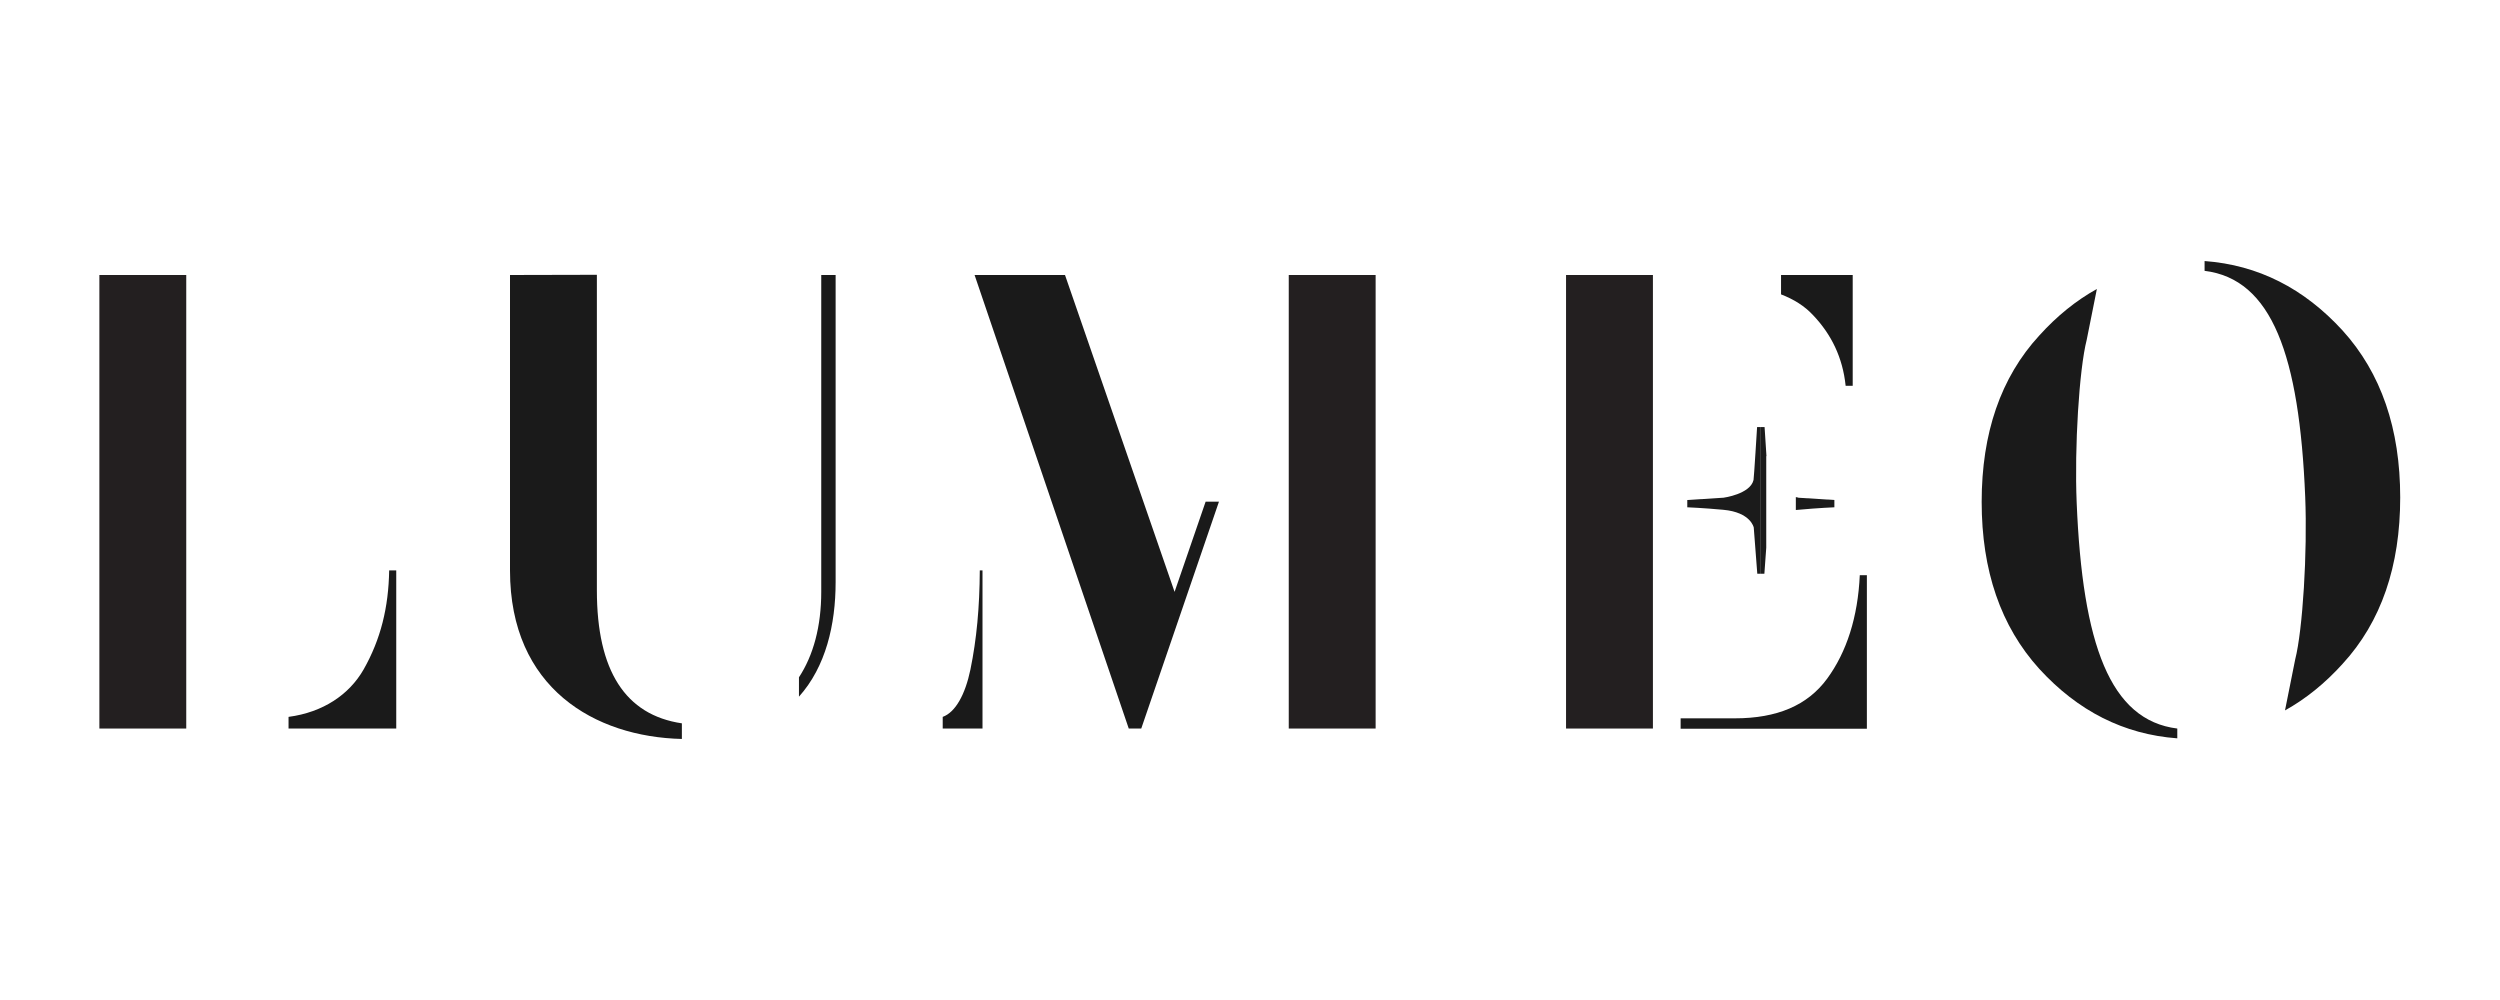
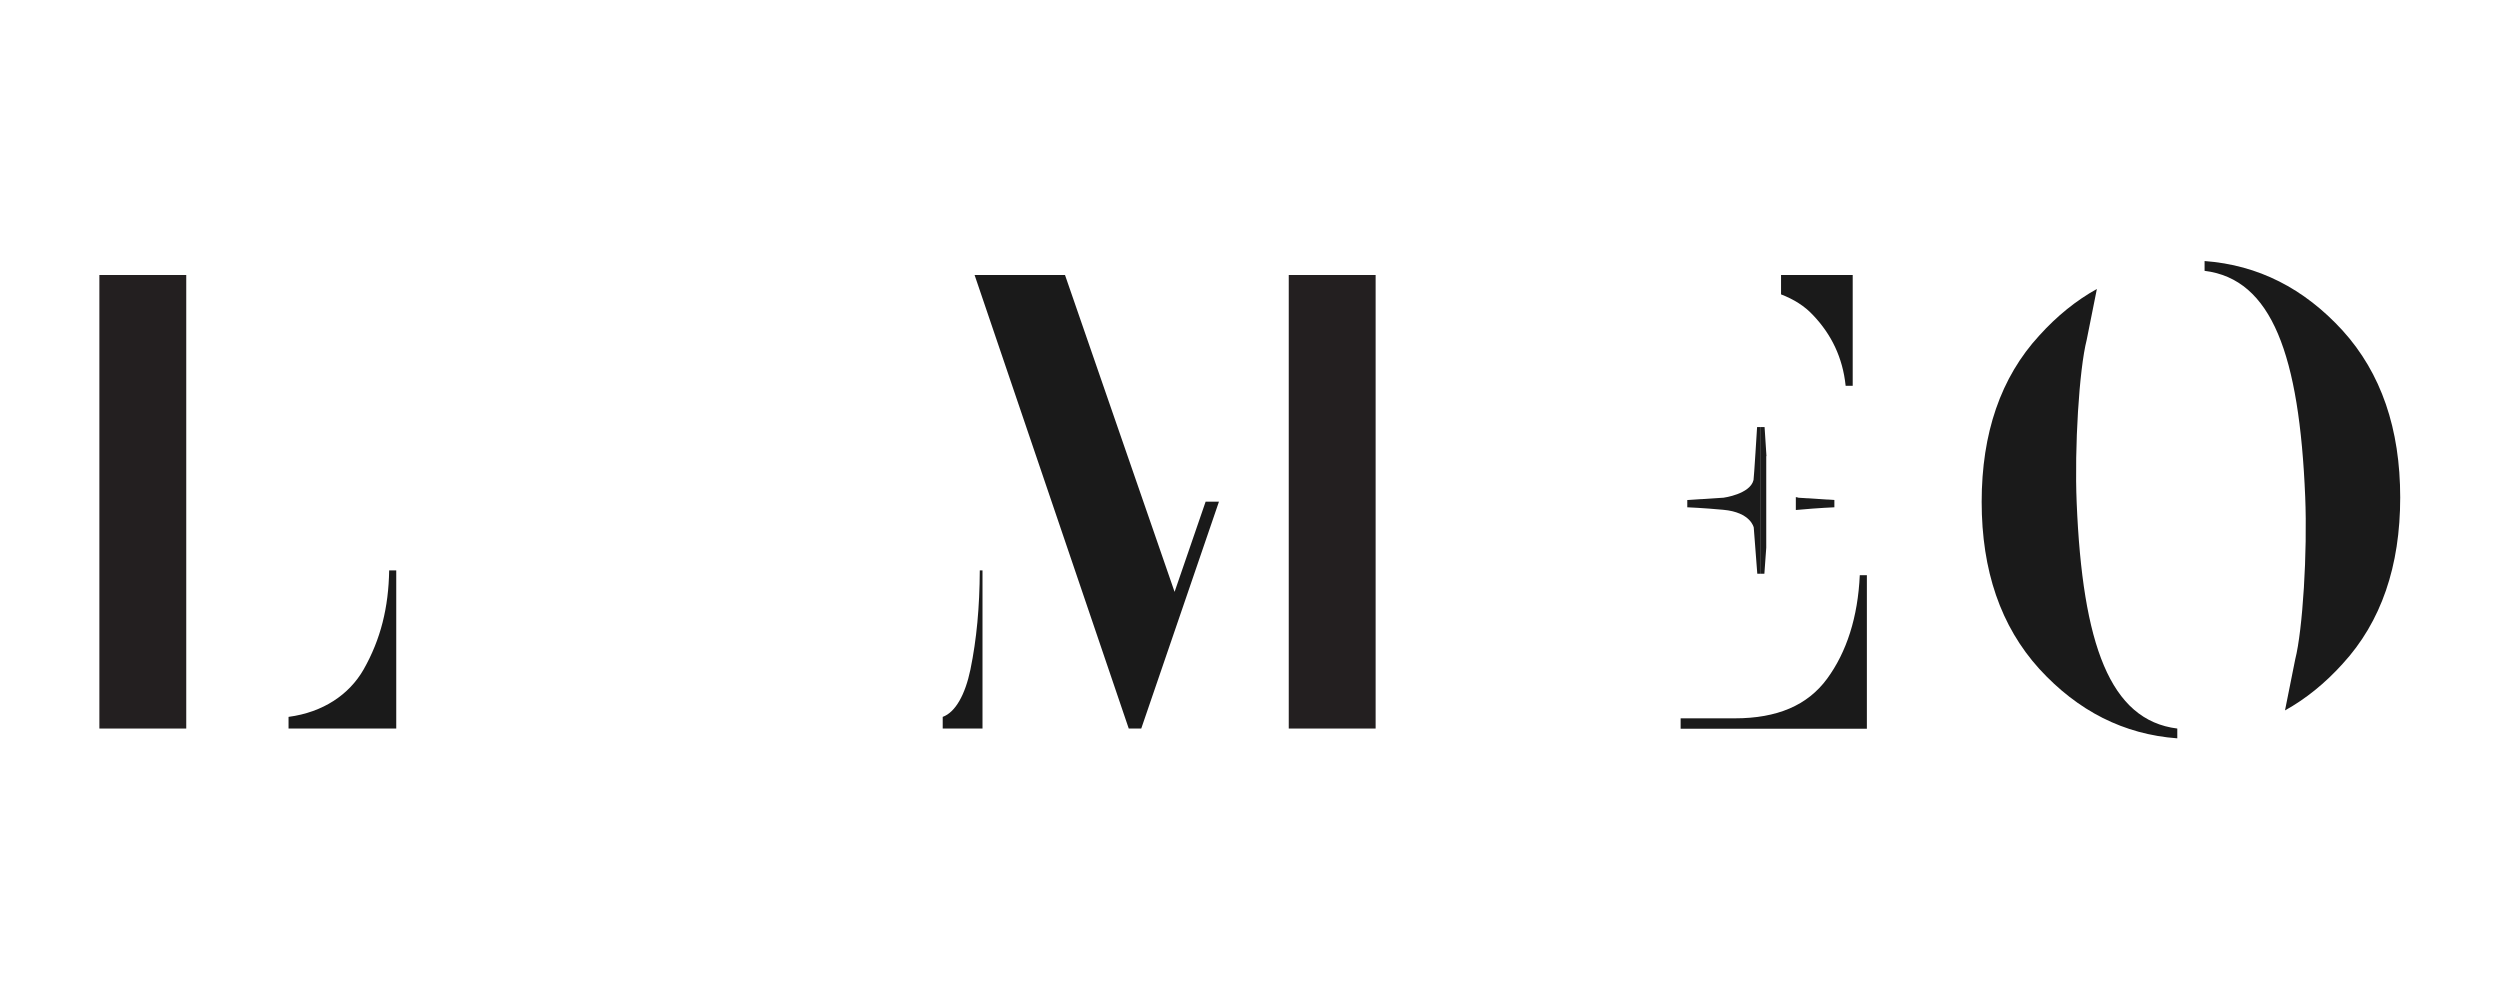
<svg xmlns="http://www.w3.org/2000/svg" viewBox="0 0 120 48" data-name="Layer 2" id="Layer_2">
  <defs>
    <style>
      .cls-1 {
        fill: none;
      }

      .cls-2 {
        fill: #231f20;
      }

      .cls-3 {
        fill: #1a1a1a;
      }

      .cls-4 {
        fill: #1b1b1b;
      }
    </style>
  </defs>
  <g data-name="Layer 1" id="Layer_1-2">
-     <rect height="48" width="120" class="cls-1" />
    <g>
      <path d="M100.16,16.32c-.36,1.41-.59,5.15-.48,7.8.28,6.81,1.6,10.45,4.83,10.85v.47c-2.57-.19-4.77-1.31-6.62-3.33-1.86-2.05-2.77-4.73-2.77-8.02s.91-5.97,2.77-7.99c.85-.94,1.77-1.68,2.76-2.23" class="cls-3" />
      <g>
-         <path d="M24.48,13.2v14.18c0,5.66,4.08,7.99,8.25,8.09v-.75c-2.71-.4-4.08-2.52-4.08-6.38v-15.15" class="cls-3" />
-         <path d="M39.42,13.2v15.21c0,1.66-.38,3.05-1.07,4.1v.93c1.29-1.44,1.76-3.46,1.76-5.5v-14.74" class="cls-3" />
-       </g>
+         </g>
      <polyline points="46.78 13.2 54.18 34.97 54.78 34.97 58.51 24.08 57.87 24.08 56.38 28.41 51.12 13.2" class="cls-3" />
      <path d="M88.59,18.52h.34v-5.32h-3.44v.93c.62.24,1.13.56,1.53.99.89.93,1.43,2.05,1.57,3.39Z" class="cls-3" />
      <path d="M89.27,27.6c-.09,2.02-.63,3.7-1.57,4.98-.94,1.28-2.4,1.9-4.43,1.9h-2.6v.5h8.94v-7.37h-.34Z" class="cls-3" />
      <path d="M18.68,27.38c-.03,1.77-.4,3.3-1.23,4.76-.69,1.2-1.94,2.05-3.6,2.27v.56h5.17v-7.59h-.34Z" class="cls-3" />
      <path d="M110.17,31.65c.36-1.41.59-5.15.48-7.8-.28-6.81-1.6-10.45-4.83-10.85v-.47c2.57.19,4.77,1.31,6.62,3.33,1.86,2.05,2.77,4.73,2.77,8.02s-.91,5.97-2.77,7.99c-.85.94-1.77,1.68-2.76,2.23" class="cls-3" />
      <rect height="21.77" width="4.17" y="13.2" x="4.77" class="cls-2" />
      <rect height="21.77" width="4.17" y="13.2" x="61.86" class="cls-2" />
      <path d="M47.03,27.38c-.01,1.77-.15,3.3-.45,4.76-.25,1.2-.72,2.05-1.33,2.27v.56h1.91v-7.59h-.13Z" class="cls-3" />
-       <rect height="21.77" width="4.17" y="13.2" x="75.17" class="cls-2" />
      <path d="M84.34,20.5h.18v7.04h-.17l-.17-2.22s-.14-.73-1.46-.85c-.97-.09-1.73-.12-1.73-.12v-.35l1.74-.11s1.28-.17,1.44-.85c.02-.09.17-2.53.17-2.53Z" class="cls-4" />
      <g>
        <path d="M84.79,21.89c-.04-.67-.09-1.39-.09-1.39h-.18v7.04h.17l.09-1.25v-4.39Z" class="cls-4" />
        <path d="M86.31,23.88s-.04,0-.11-.02v.62s.08-.01.12-.01c.97-.09,1.73-.12,1.73-.12v-.35l-1.74-.11Z" class="cls-4" />
      </g>
    </g>
  </g>
</svg>